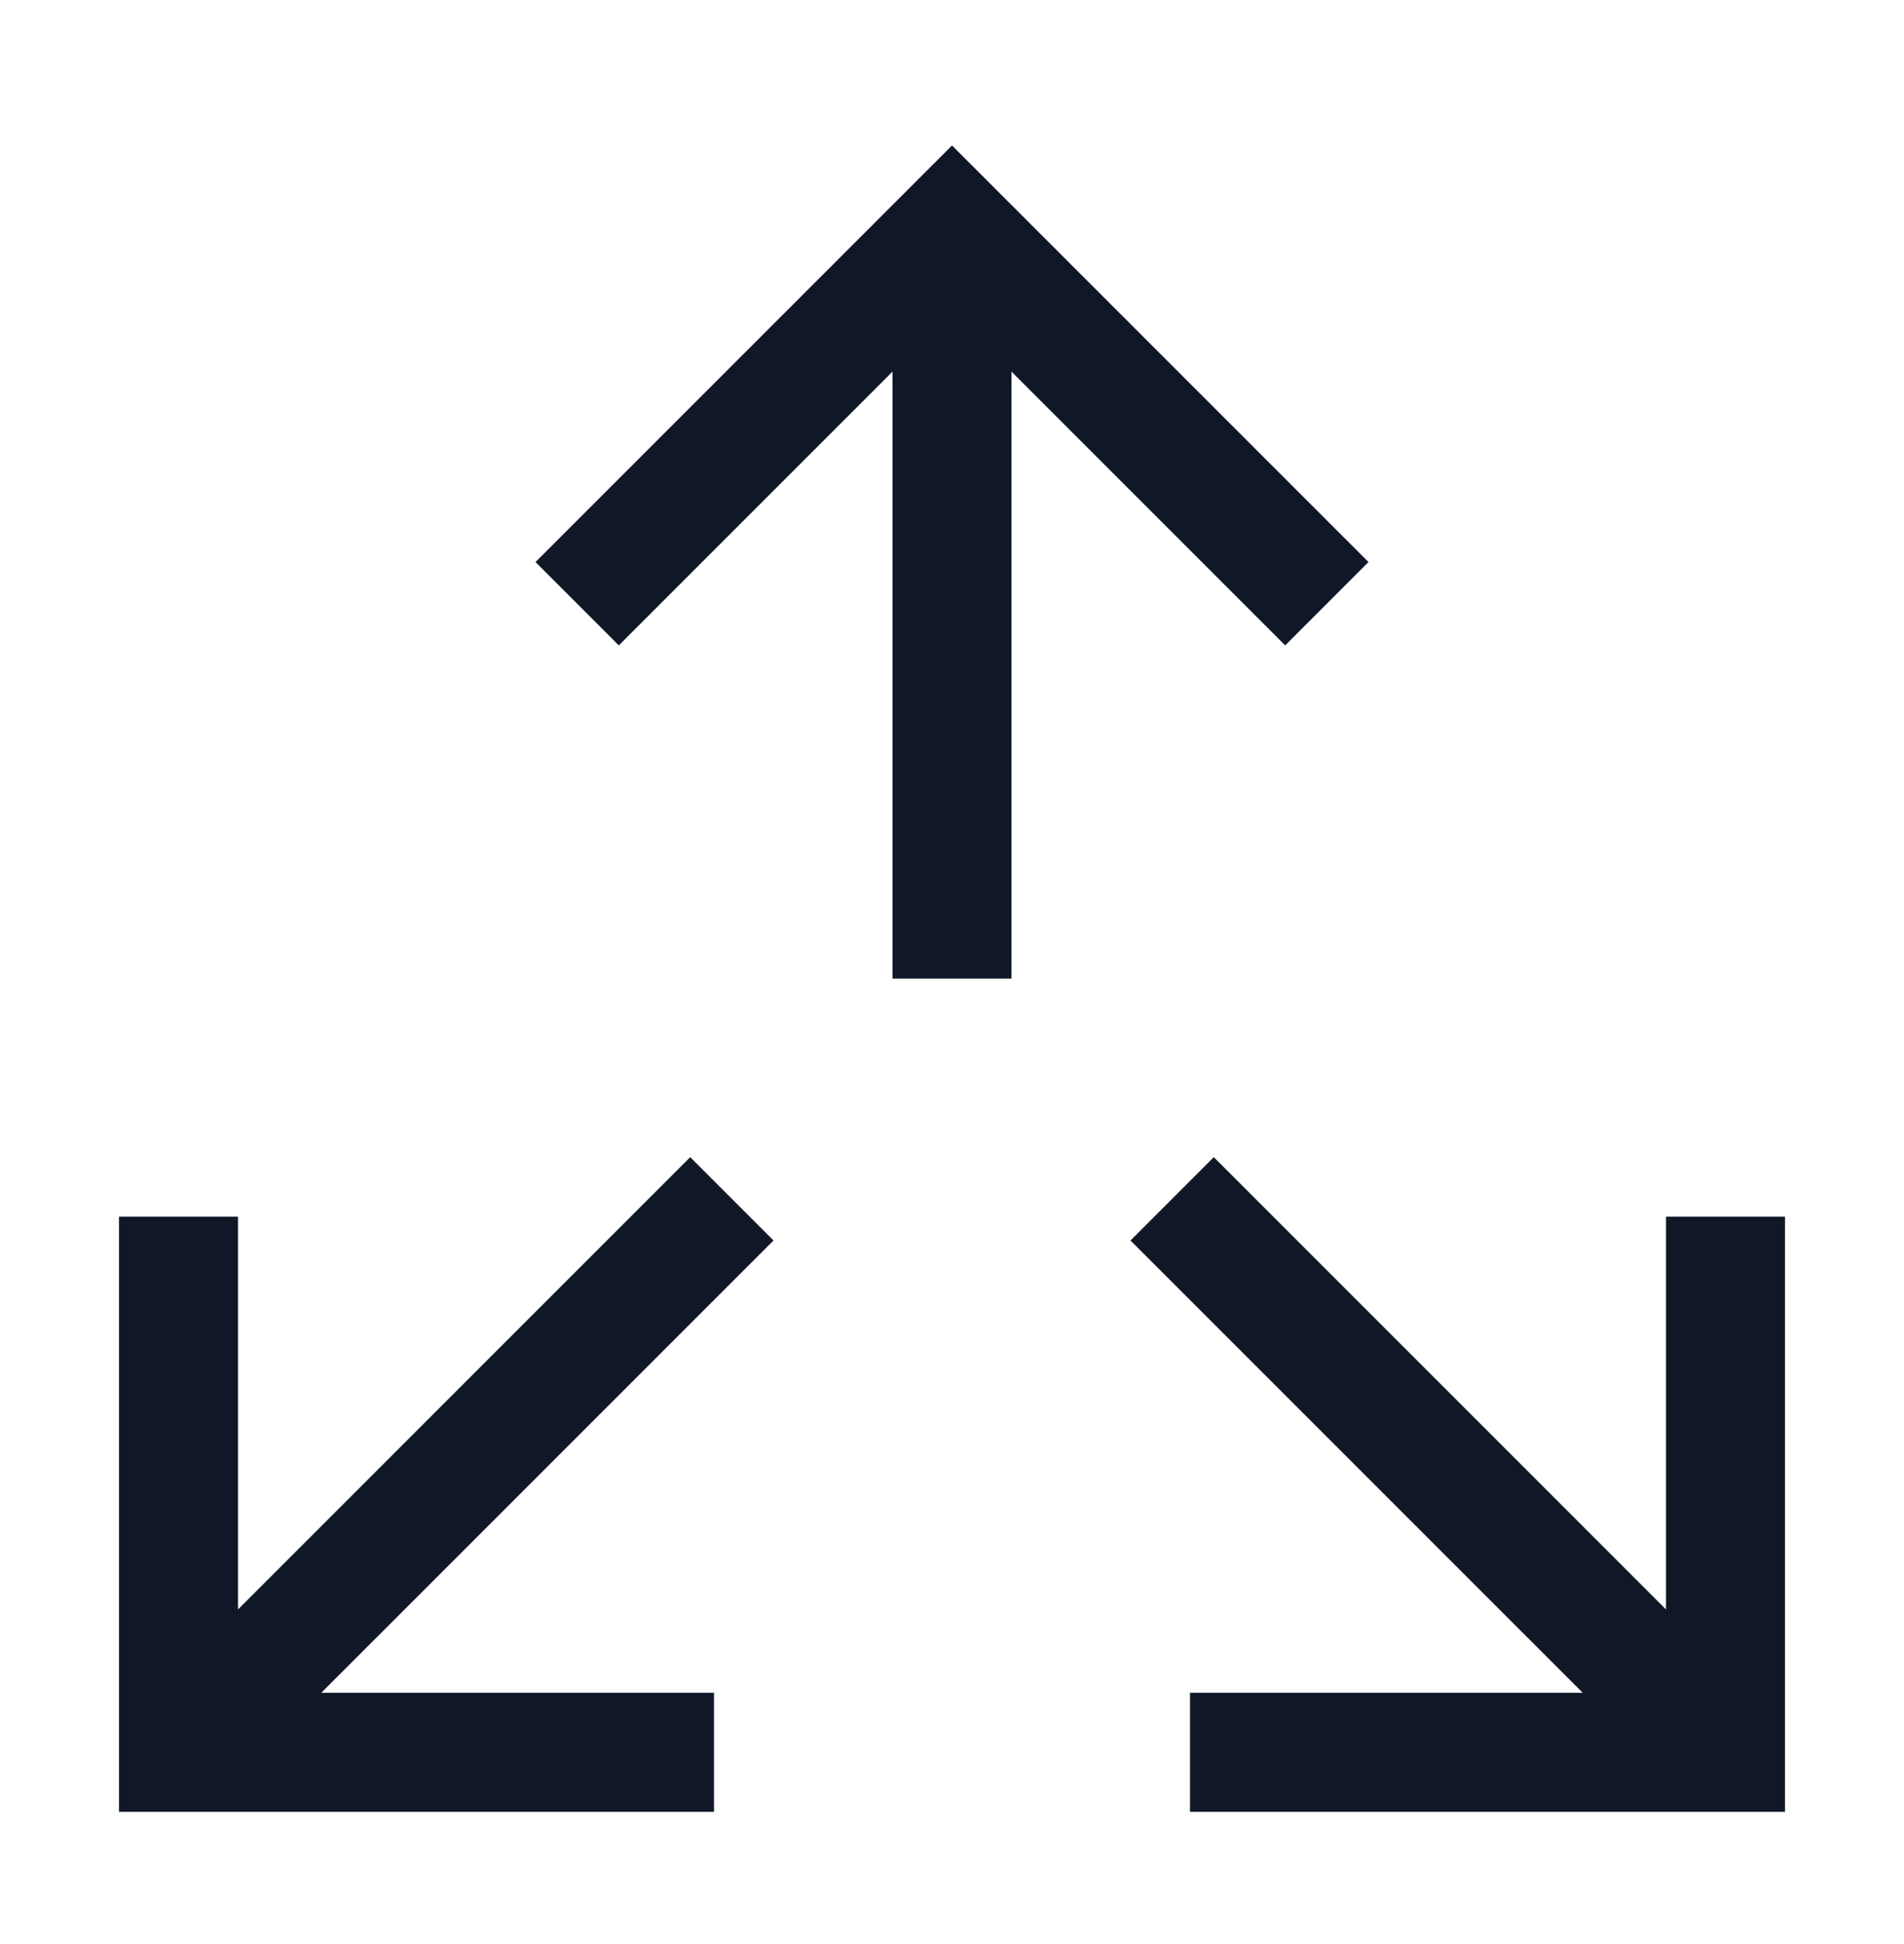
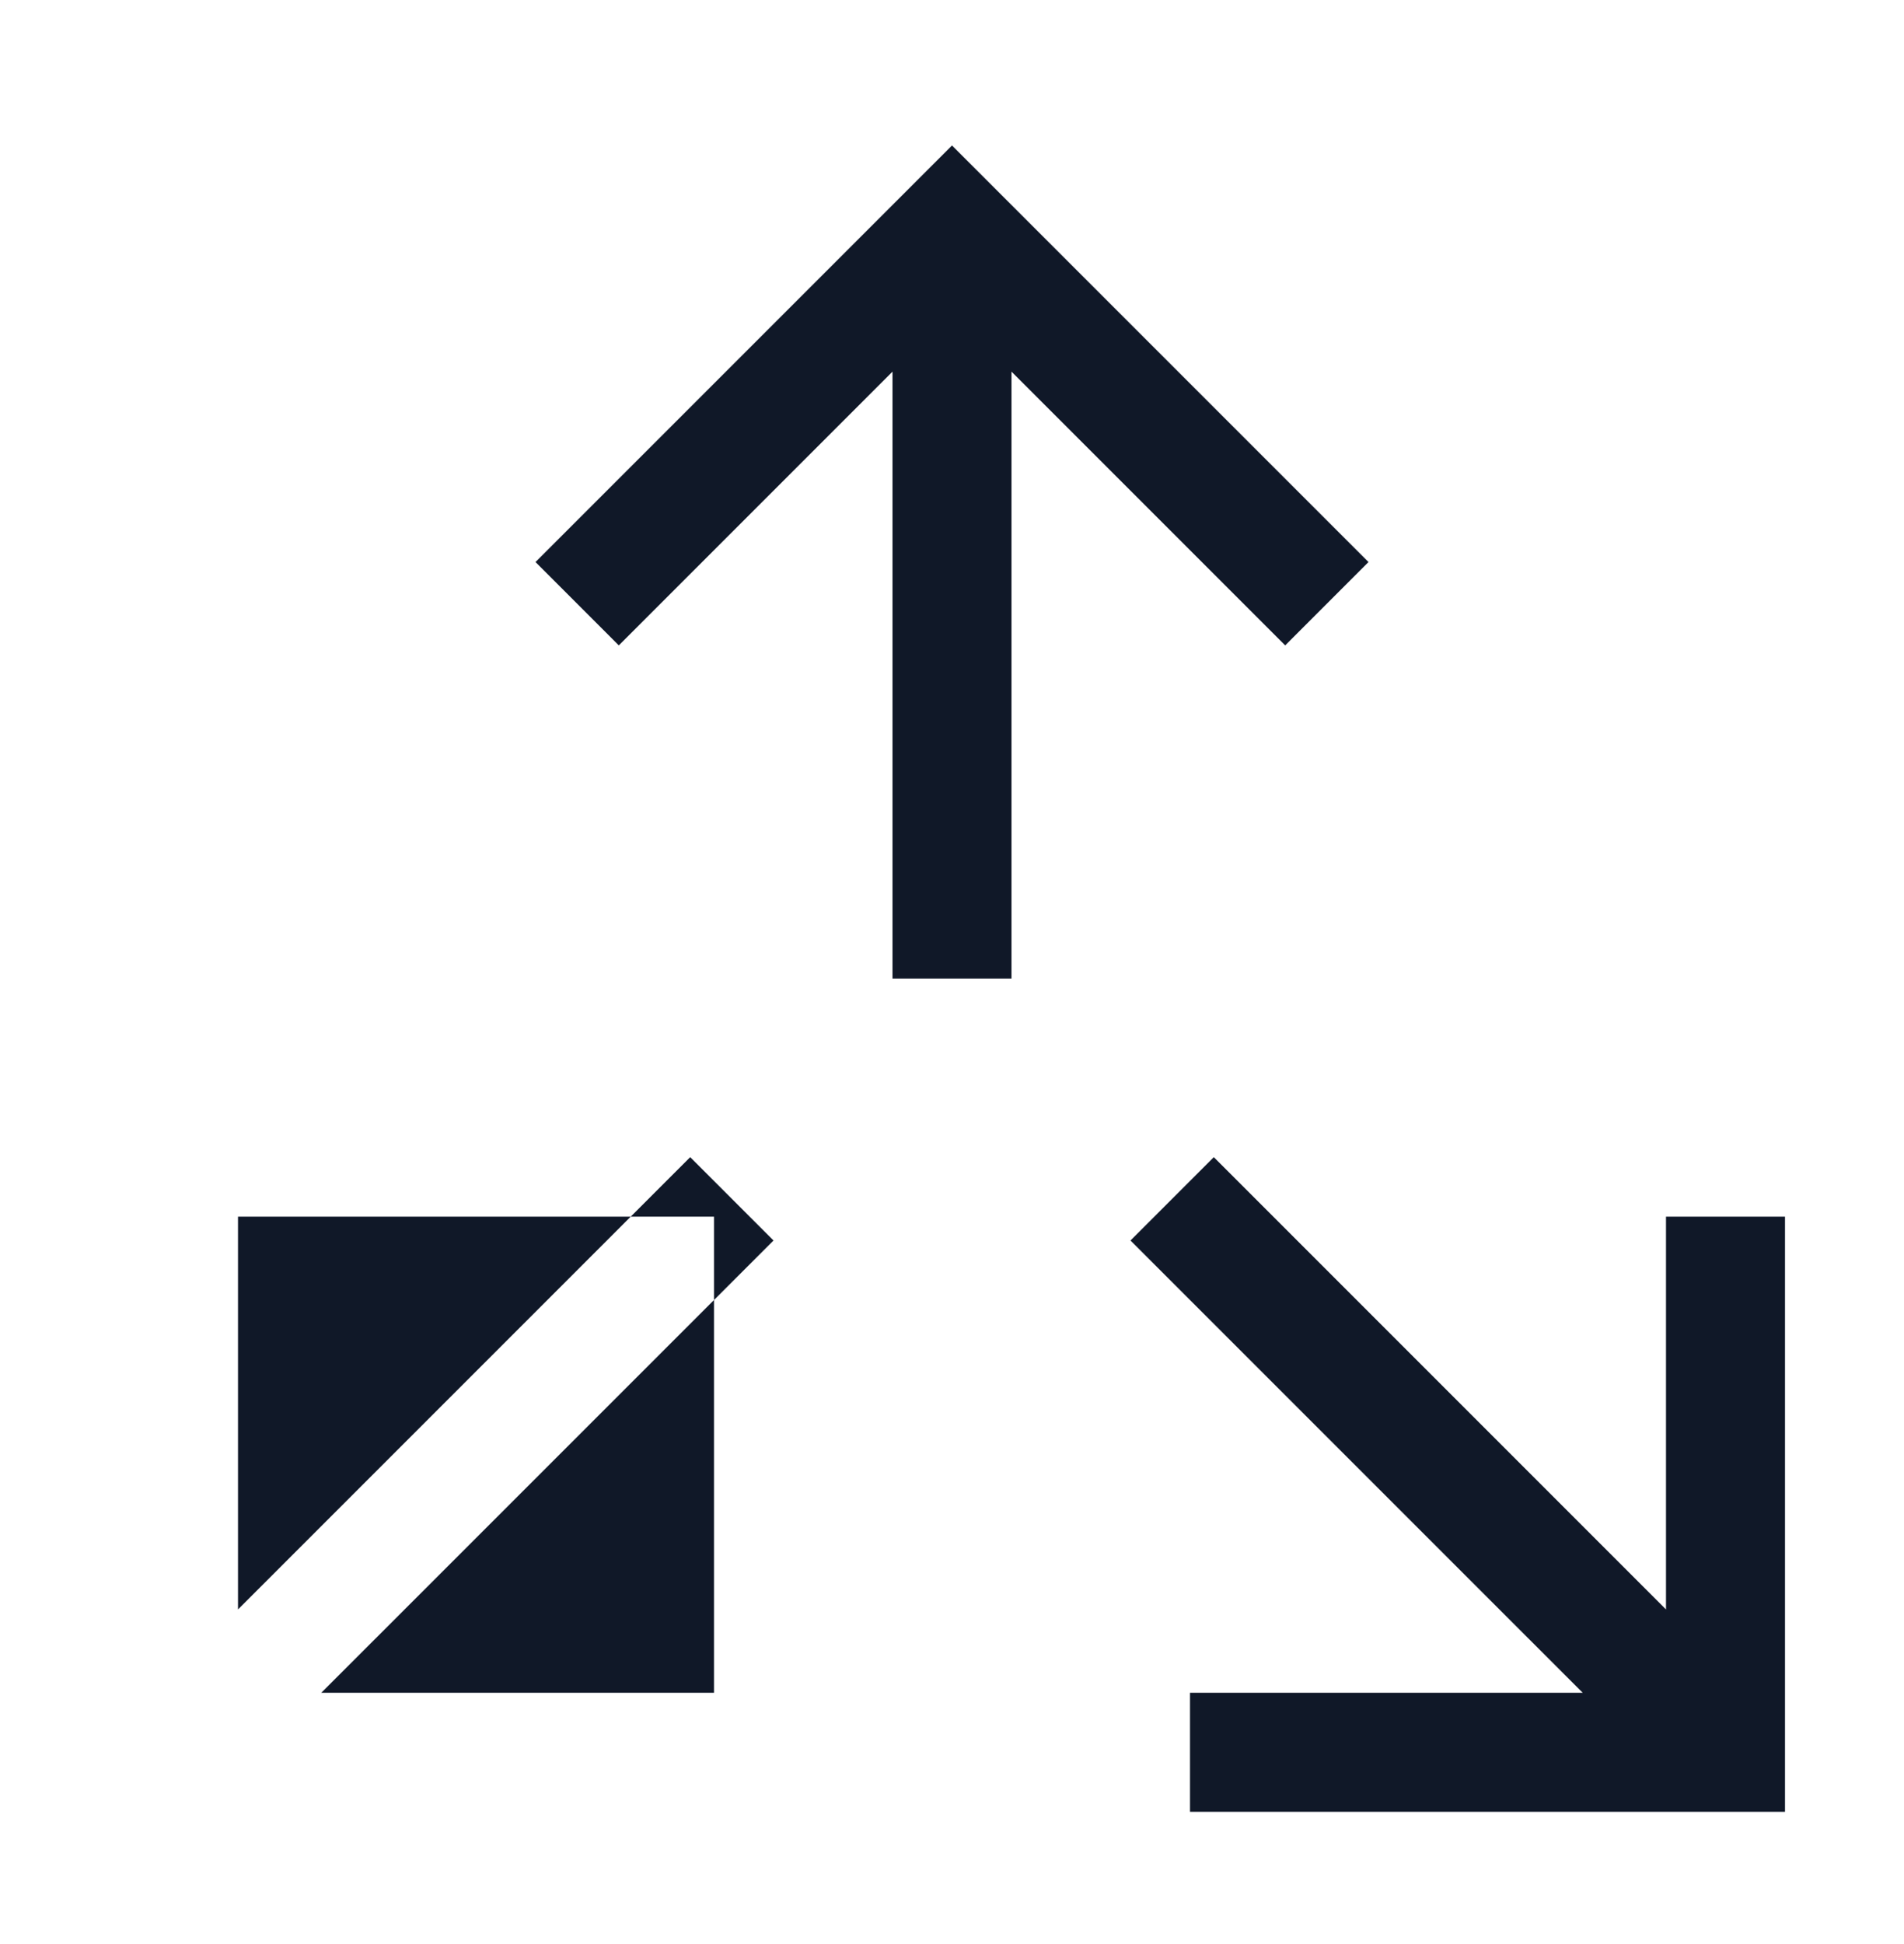
<svg xmlns="http://www.w3.org/2000/svg" width="48" height="49" viewBox="0 0 48 49" fill="none">
-   <path d="M28.5 31.267L30.6 29.166L42 40.566V30.666H45V45.666H30V42.666H39.9L28.5 31.267ZM19.5 31.267L17.4 29.166L6 40.566V30.666H3V45.666H18V42.666H8.1L19.5 31.267ZM25.5 24.666H22.5V9.367L15.6 16.267L13.5 14.166L24 3.667L34.5 14.166L32.4 16.267L25.5 9.367V24.666Z" fill="#101828" />
+   <path d="M28.5 31.267L30.6 29.166L42 40.566V30.666H45V45.666H30V42.666H39.9L28.5 31.267ZM19.5 31.267L17.4 29.166L6 40.566V30.666H3H18V42.666H8.1L19.5 31.267ZM25.5 24.666H22.5V9.367L15.6 16.267L13.5 14.166L24 3.667L34.5 14.166L32.4 16.267L25.5 9.367V24.666Z" fill="#101828" />
</svg>